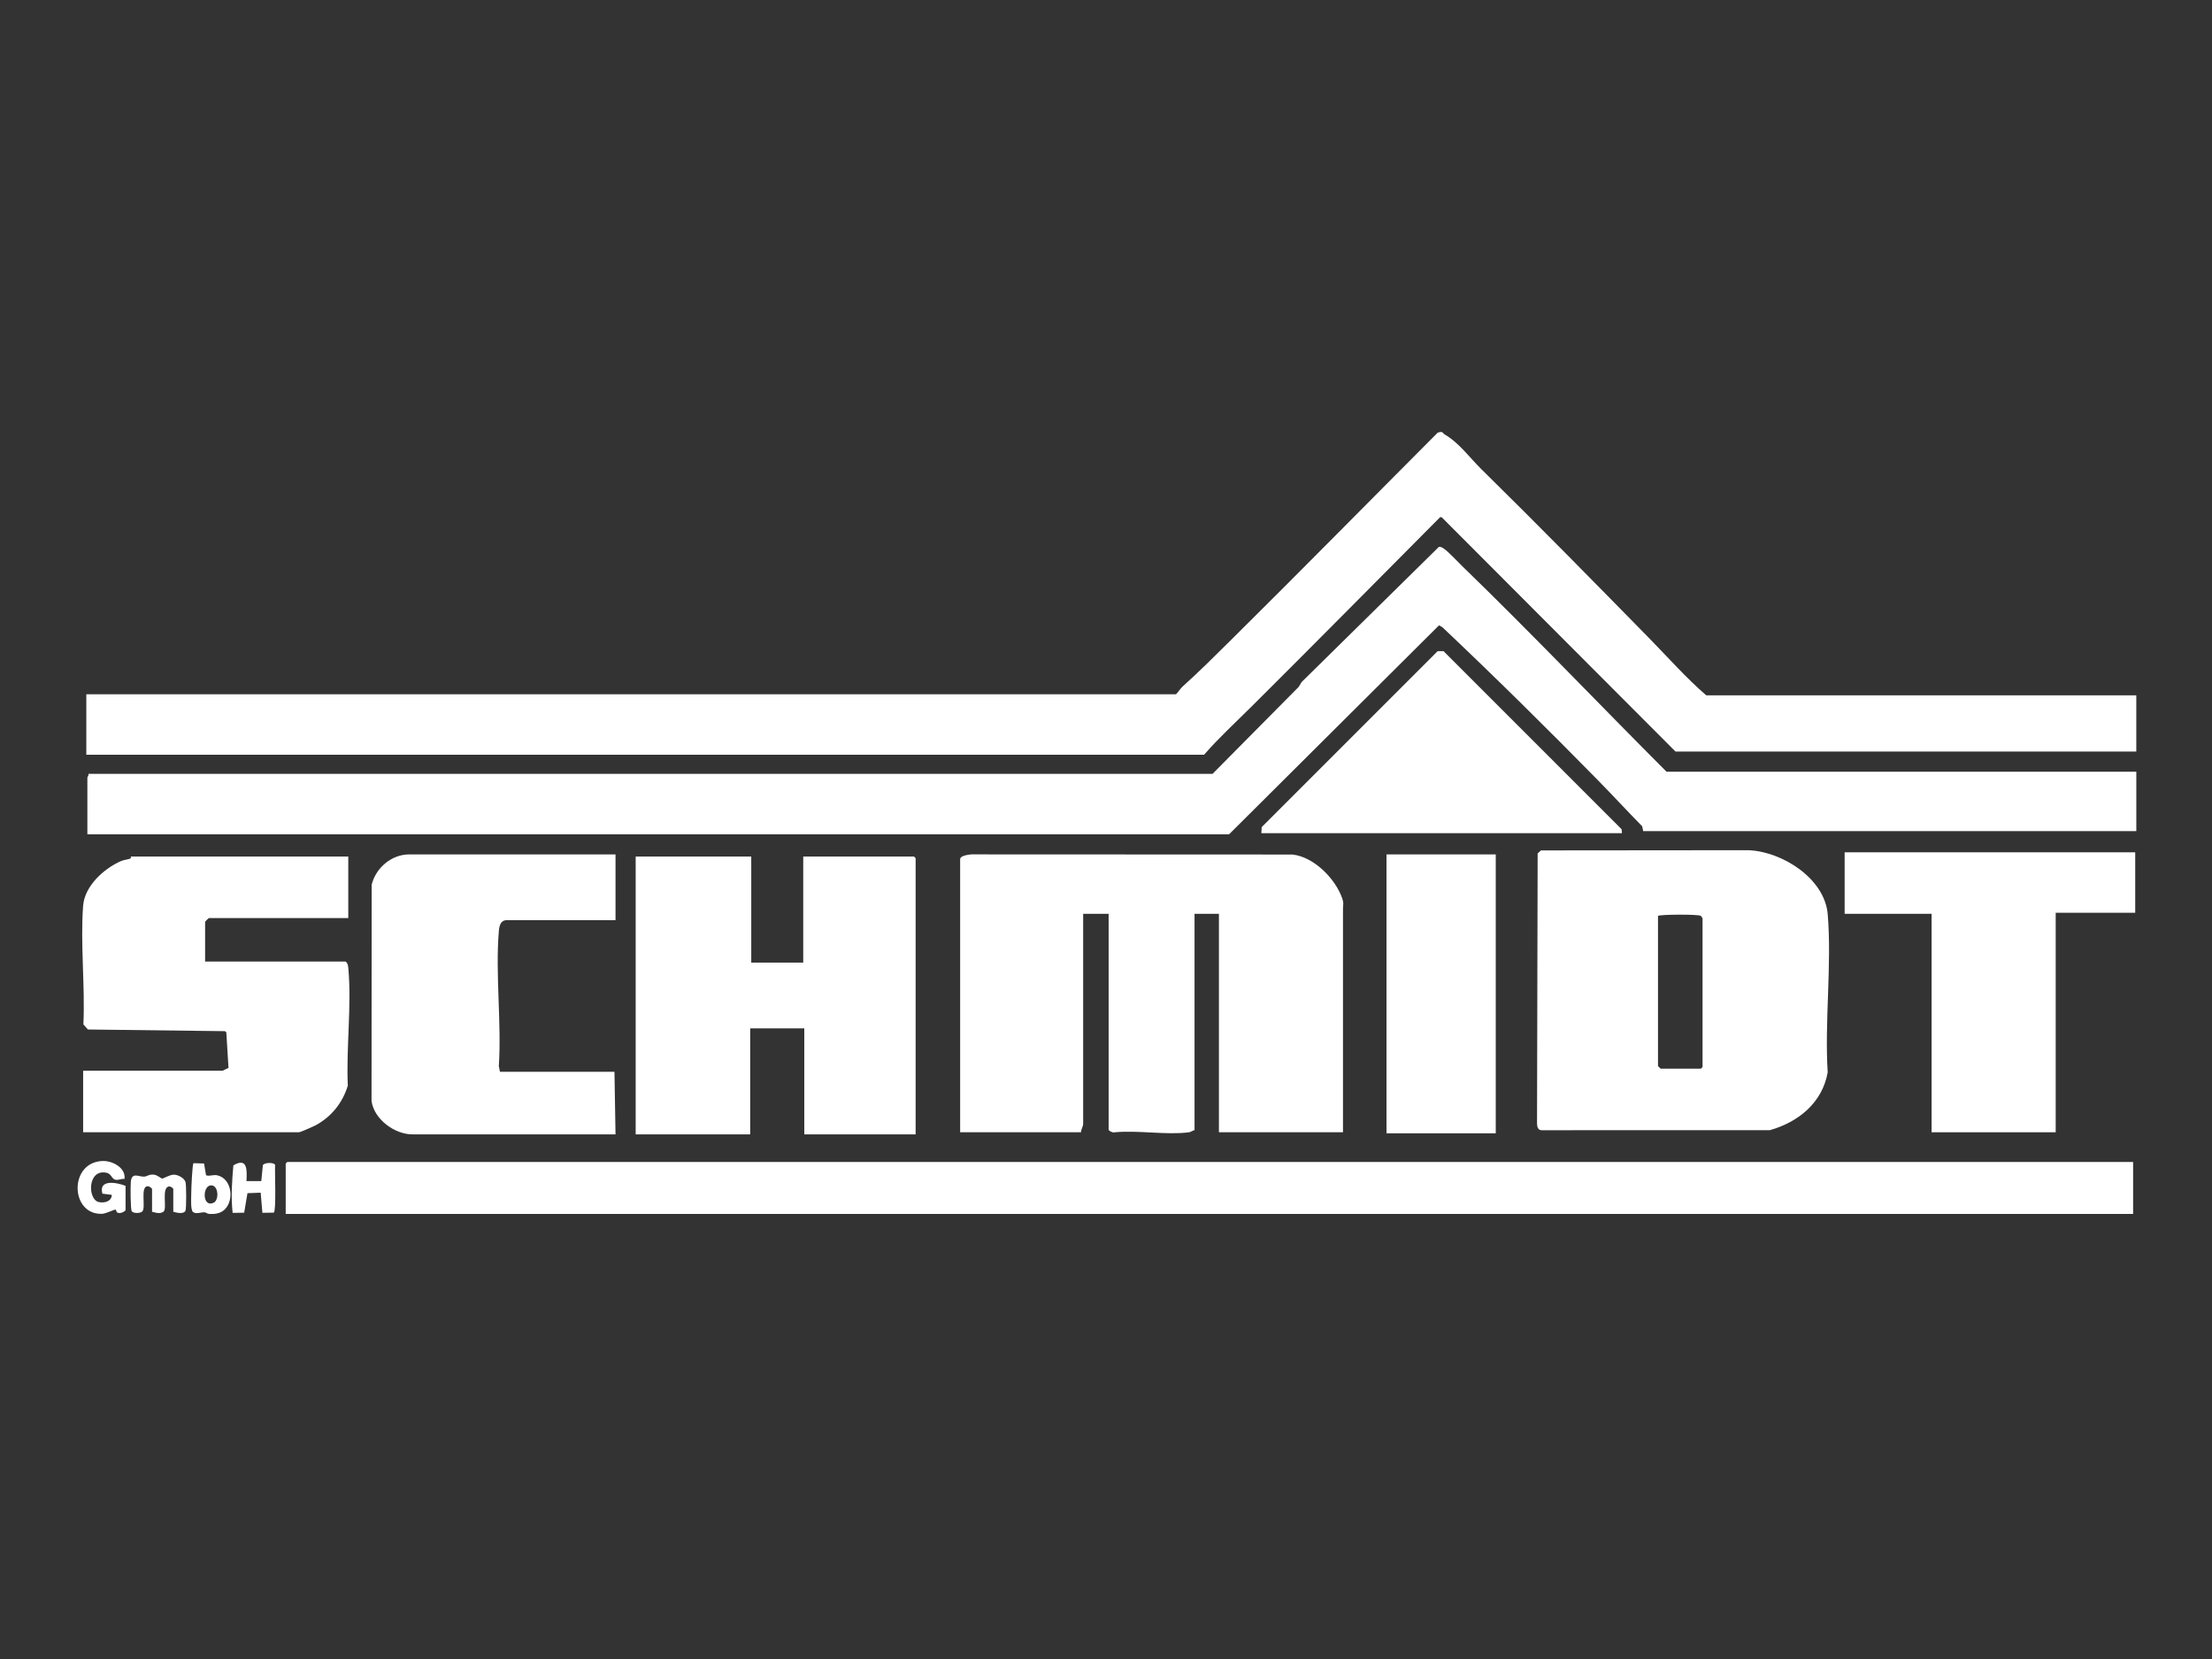
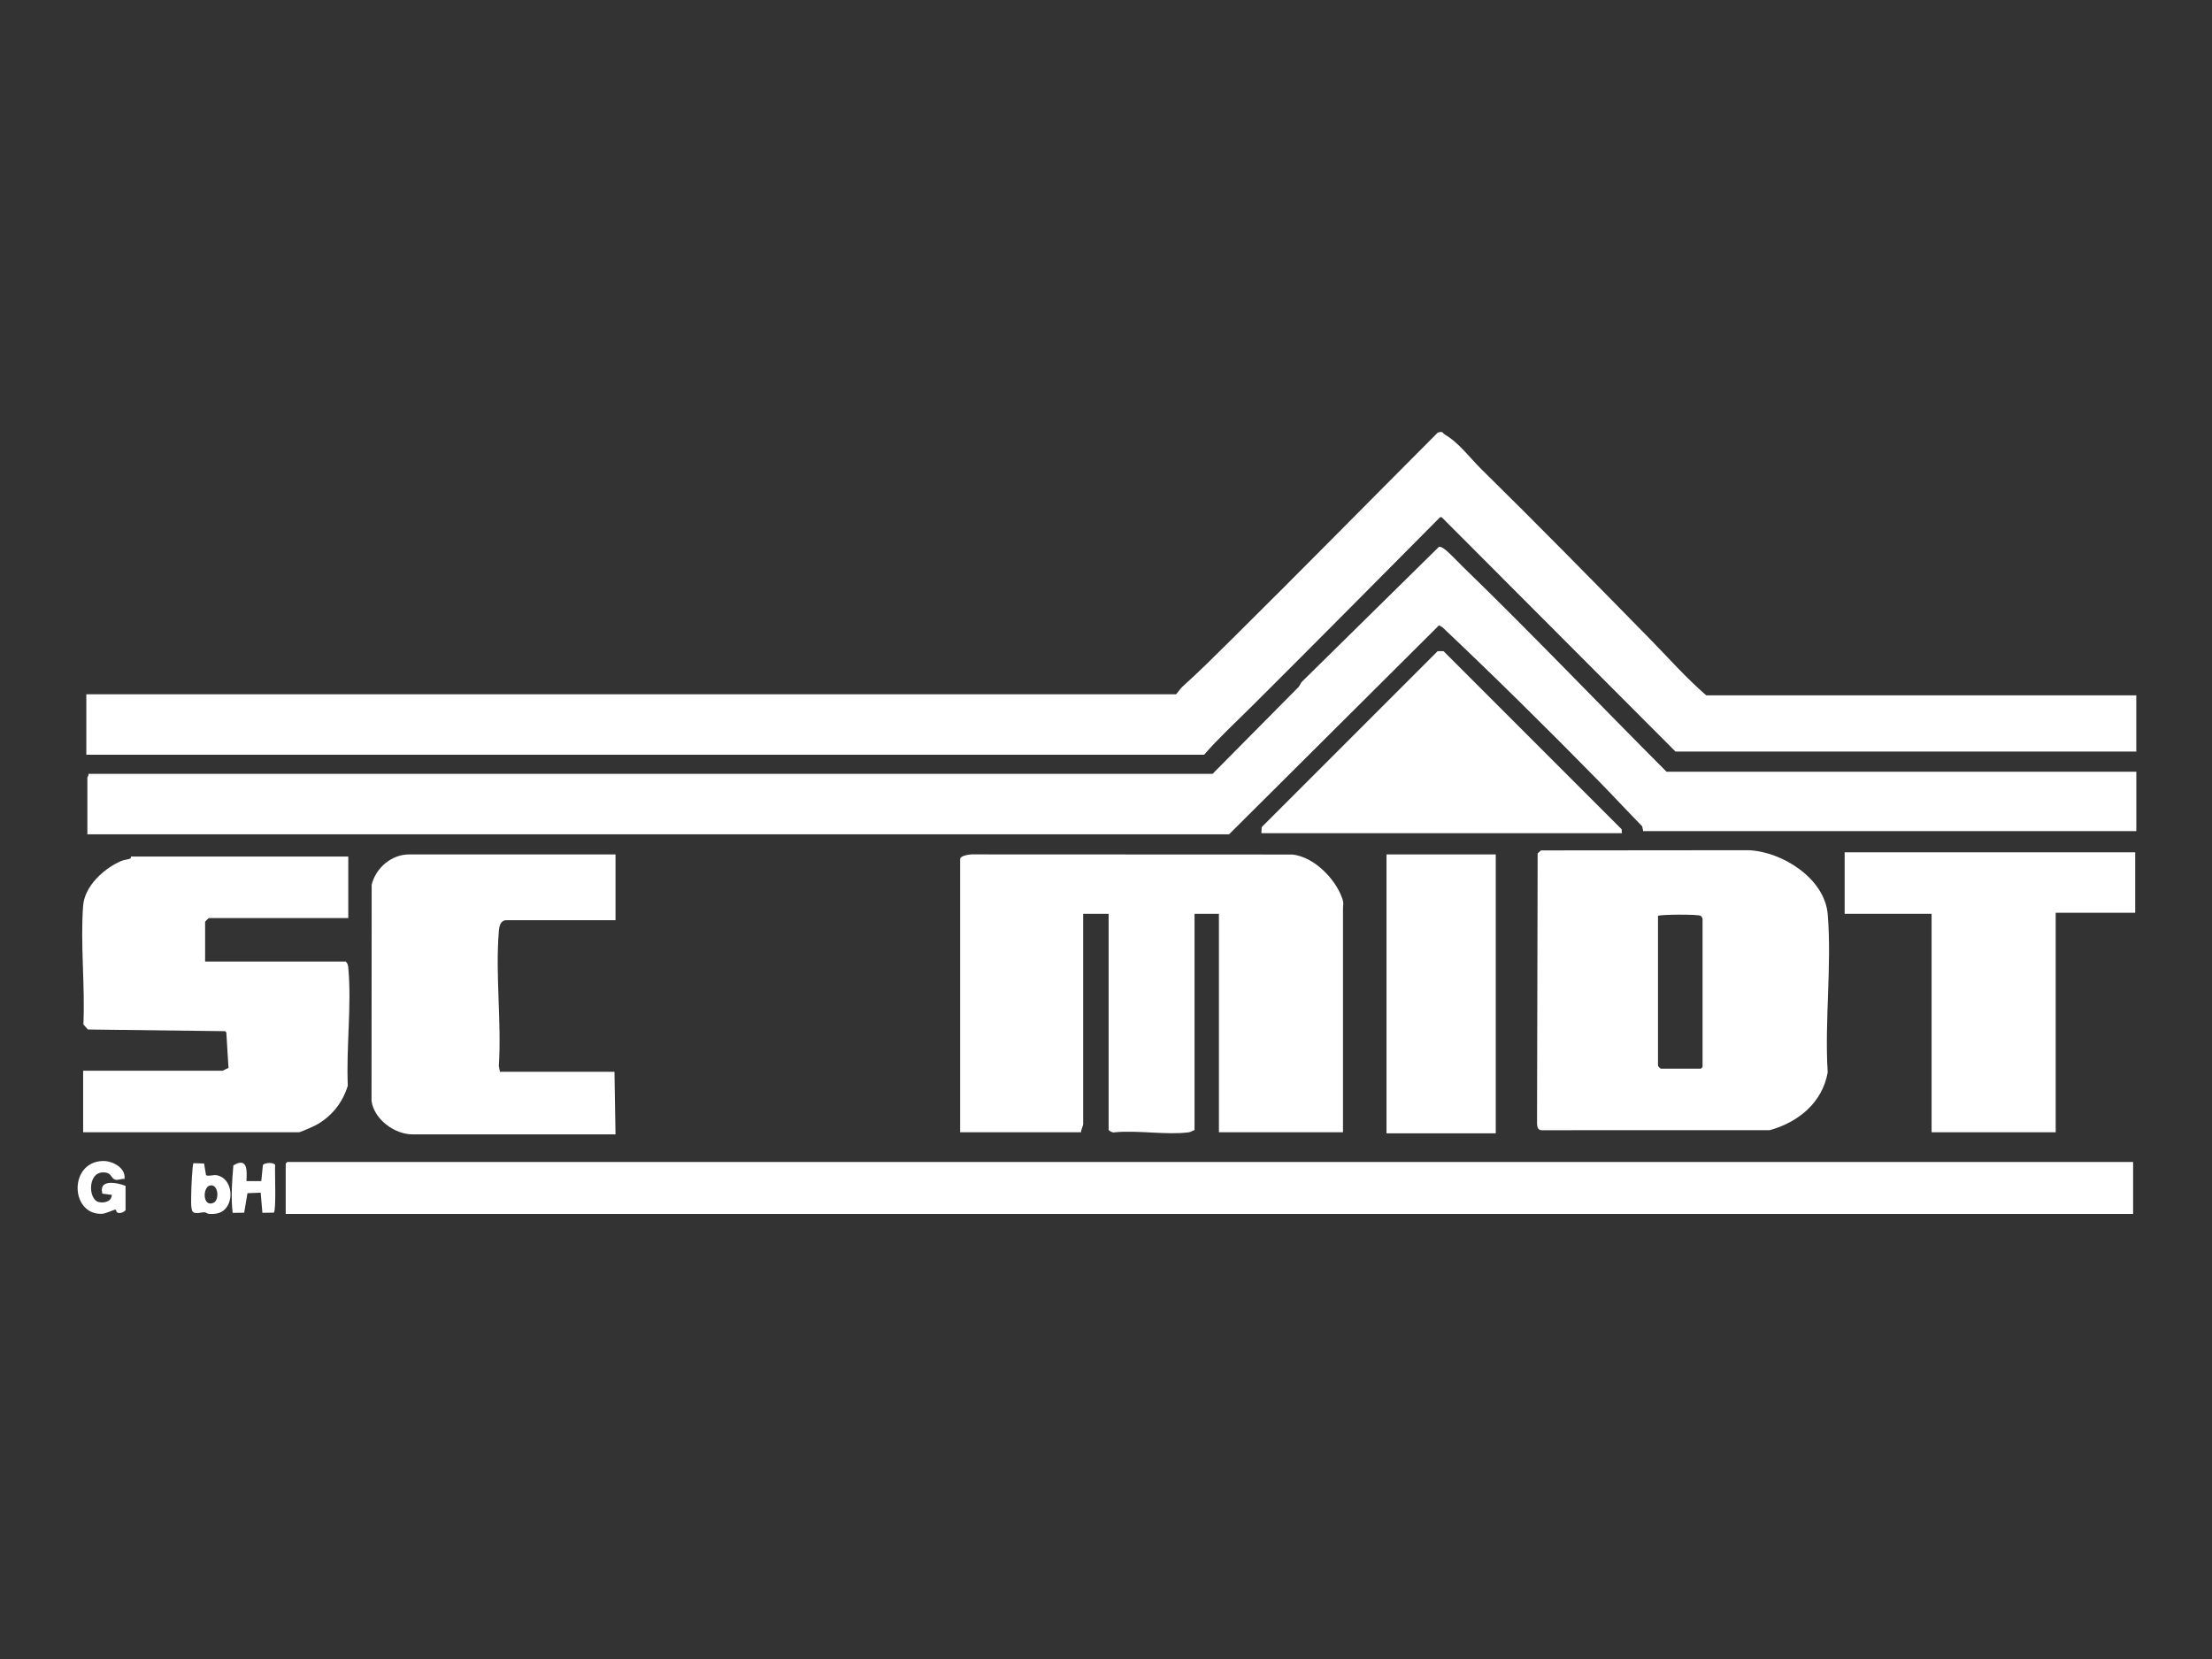
<svg xmlns="http://www.w3.org/2000/svg" id="Ebene_1" data-name="Ebene 1" viewBox="0 0 800 600">
  <rect x="0" y="0" width="800" height="600" fill="#333333" stroke="none" />
  <defs>
    <style>
      .cls-1 {
        fill: #fff;
      }

      .cls-2 {
        fill: none;
      }

      .cls-3 {
        clip-path: url(#clippath-1);
      }

      .cls-4 {
        clip-path: url(#clippath);
      }
    </style>
    <clipPath id="clippath">
      <rect class="cls-2" x="17.04" y="148.69" width="765.91" height="302.62" />
    </clipPath>
    <clipPath id="clippath-1">
      <rect class="cls-2" x="16.64" y="148.69" width="766.71" height="302.62" />
    </clipPath>
  </defs>
  <g id="Ebene_18" data-name="Ebene 18">
    <g class="cls-4">
      <g class="cls-3">
        <g>
          <path class="cls-1" d="M425.32,251.1c.17-.05,1.71-2.19,2.28-2.71,6.11-5.48,11.82-11.21,17.7-17.02,25.09-24.84,49.76-49.93,74.66-74.89,1.99-.7,1.83.25,2.49.63,5.25,3.02,9.01,8.34,13.27,12.54,20.54,20.19,40.67,40.72,60.86,61.3,6.74,6.87,13.18,14.2,20.51,20.53h155.53v20.33h-166.65l-84.58-84.76h-.56c-22.33,22.47-44.61,45-67.06,67.36-.59.59-1.11,1.09-1.68,1.66-5.58,5.55-11.51,11.01-16.61,16.89H31.22v-21.86h394.1Z" />
          <path class="cls-1" d="M438.55,279.86l31.16-31.46,1.04-1.73,49.68-48.92c.84,0,1.29.36,1.93.8,1.56,1.07,4.94,4.71,6.57,6.29,25.11,24.34,49.23,49.67,73.79,74.26h169.91v21.48h-178.35l-.36-1.74c-5.38-5.48-10.6-11.14-15.98-16.63-18.36-18.71-37.34-37.46-56.22-55.31l-1.26-.76-75.95,75.6H31.6v-20.52c0-.21.59-.85.38-1.34h406.56Z" />
          <polygon class="cls-1" points="771.47 420.24 771.47 439.04 103.33 439.04 103.33 420.82 103.9 420.24 771.47 420.24" />
          <path class="cls-1" d="M485.72,409.5h-44.88v-79.01h-8.82v78.24c-.79.16-1.22.67-2.09.79-8.14,1.05-18.5-.84-26.89,0-.58.23-2.09-.54-2.09-.98v-78.05h-9.21v76.13c0,.54-.82,2.09-.77,2.88h-43.72v-98.76c0-1.28,2.97-1.64,4.01-1.74l116.19.05c7.73.86,15.46,8.66,17.96,15.8.67,1.93.3,2.4.3,3.92v80.74Z" />
          <path class="cls-1" d="M557.34,307.56l75.09-.07c12.15.52,27.51,10.21,28.59,23.18,1.52,18.29-1.17,38.66-.01,57.17-1.96,11-10.6,17.98-20.91,20.9l-82.49.02c-1.41.06-1.72-1.31-1.72-2.5l.22-97.62,1.22-1.08ZM599.64,331.26v54.27c0,.07.89.96.96.96h14.57l.58-.58v-53.7c0-.15-.45-.86-.65-.99-.99-.61-14.92-.52-15.46.03Z" />
-           <polygon class="cls-1" points="271.7 309.78 271.7 348.14 290.5 348.14 290.5 309.78 330.58 309.78 331.15 310.36 331.15 410.27 290.88 410.27 290.88 371.92 271.32 371.92 271.32 410.27 229.9 410.27 229.9 309.78 271.7 309.78" />
          <path class="cls-1" d="M125.96,309.78v22.25h-50.44c-.09,0-1.34,1.25-1.34,1.34v14.38h50.82c.83.69.89,1.48.98,2.47,1.23,13.38-.81,28.83-.19,42.42-1.87,6.15-5.83,11.13-11.46,14.24-.82.45-5.69,2.62-6.2,2.62H30.07v-22.25h50.44c.12,0,1.66-.89,2.13-1l-.79-12.9-.46-.41-49.6-.61-1.63-1.84c.64-13.94-1.13-29.09-.1-42.89.54-7.16,7.5-13.49,13.72-16.19,1.08-.47,2.42-.53,3.27-.87.45-.18.24-.75.28-.75h78.63Z" />
          <path class="cls-1" d="M222.61,309.01v23.78h-39.31c-2.34,0-2.73,2.13-2.89,4.01-1.3,15.6,1.02,32.96,0,48.74l.4,2.09h41.42l.38,22.63h-73.45c-6.46,0-13.86-5.44-14.79-12.06l.05-78.23c1.51-6.12,7.16-10.96,13.58-10.96h74.6Z" />
          <polygon class="cls-1" points="772.23 308.25 772.23 330.11 743.47 330.11 743.47 409.5 698.59 409.5 698.59 330.49 667.14 330.49 667.14 308.25 772.23 308.25" />
          <polygon class="cls-1" points="456.19 301.34 456.31 299.14 519.96 235.49 522.07 235.49 586.48 299.91 586.6 301.34 456.19 301.34" />
          <rect class="cls-1" x="501.45" y="309.01" width="39.51" height="100.87" />
          <path class="cls-1" d="M45.41,437.7c-.68.78-2.2,1.36-3.08.77-.29-.2-.27-.98-.58-.99-.71,0-3.39,1.48-5,1.52-11.41.27-11.89-18.82.48-19.11,3.48-.08,8.34,2.47,7.8,6.49-1.17-.17-2.32.61-3.46.24-1.23-.4-1.32-2.08-2.94-2.45-7.03-1.62-7.03,9.63-2.91,10.57,2.04.46,4.68-.23,4.71-2.6l-3.4-.44c-1.49-5.43,5.43-3.99,8.38-2.82v8.82Z" />
-           <path class="cls-1" d="M62.67,438.27v-8.25c0-.29-1.04-1.08-1.66-.92-2.64.68-.57,7.51-1.76,9.01-1.19,1.04-2.89.49-4.26.15v-8.25c0-.24-.95-.93-1.36-.98-3.17-.34-.73,7.69-2.18,9.13-.66.66-3.14.75-3.78-.06-.51-.64-.51-9.37-.35-10.78.4-3.51,2.78-1.69,4.82-1.77,1-.04,1.7-.89,3.43-.73,1.4.13,2.64,1.39,3.07,1.42.45.03,2.76-1.41,4.22-1.41,1.47,0,3.78,1.18,4.23,2.67.32,1.05.35,9.61-.02,10.38-.66,1.35-3.26.7-4.41.38Z" />
          <path class="cls-1" d="M94.5,427.15l.57-5.76c.59-1,4.04-1.06,4.42-.1-.15,2.36.47,16.61-.47,17.28l-4.12.06-.62-7.28-4.78.18-1.19,7.06-4.17.06c-.66-5.73-.23-11.45.26-17.17,5.09-3.08,4.98,1.73,4.73,5.67h5.37Z" />
          <path class="cls-1" d="M81.33,437.37c-1.54,1.54-3.72,1.81-5.8,1.64-.56-.05-1.04-.52-1.54-.56-1.16-.09-3.27.79-4.24-.17-.89-.88-.58-5.27-.58-6.74,0-1.68.37-10.57.83-10.86l3.8.11.72,4.27c1.56.47,2.48-.37,4.17.04,5.13,1.24,6.08,8.84,2.63,12.27ZM76,428.74c-2.84.54-2.76,8.06,1.24,6.26,2.18-.98,1.77-6.84-1.24-6.26Z" />
        </g>
      </g>
    </g>
  </g>
</svg>